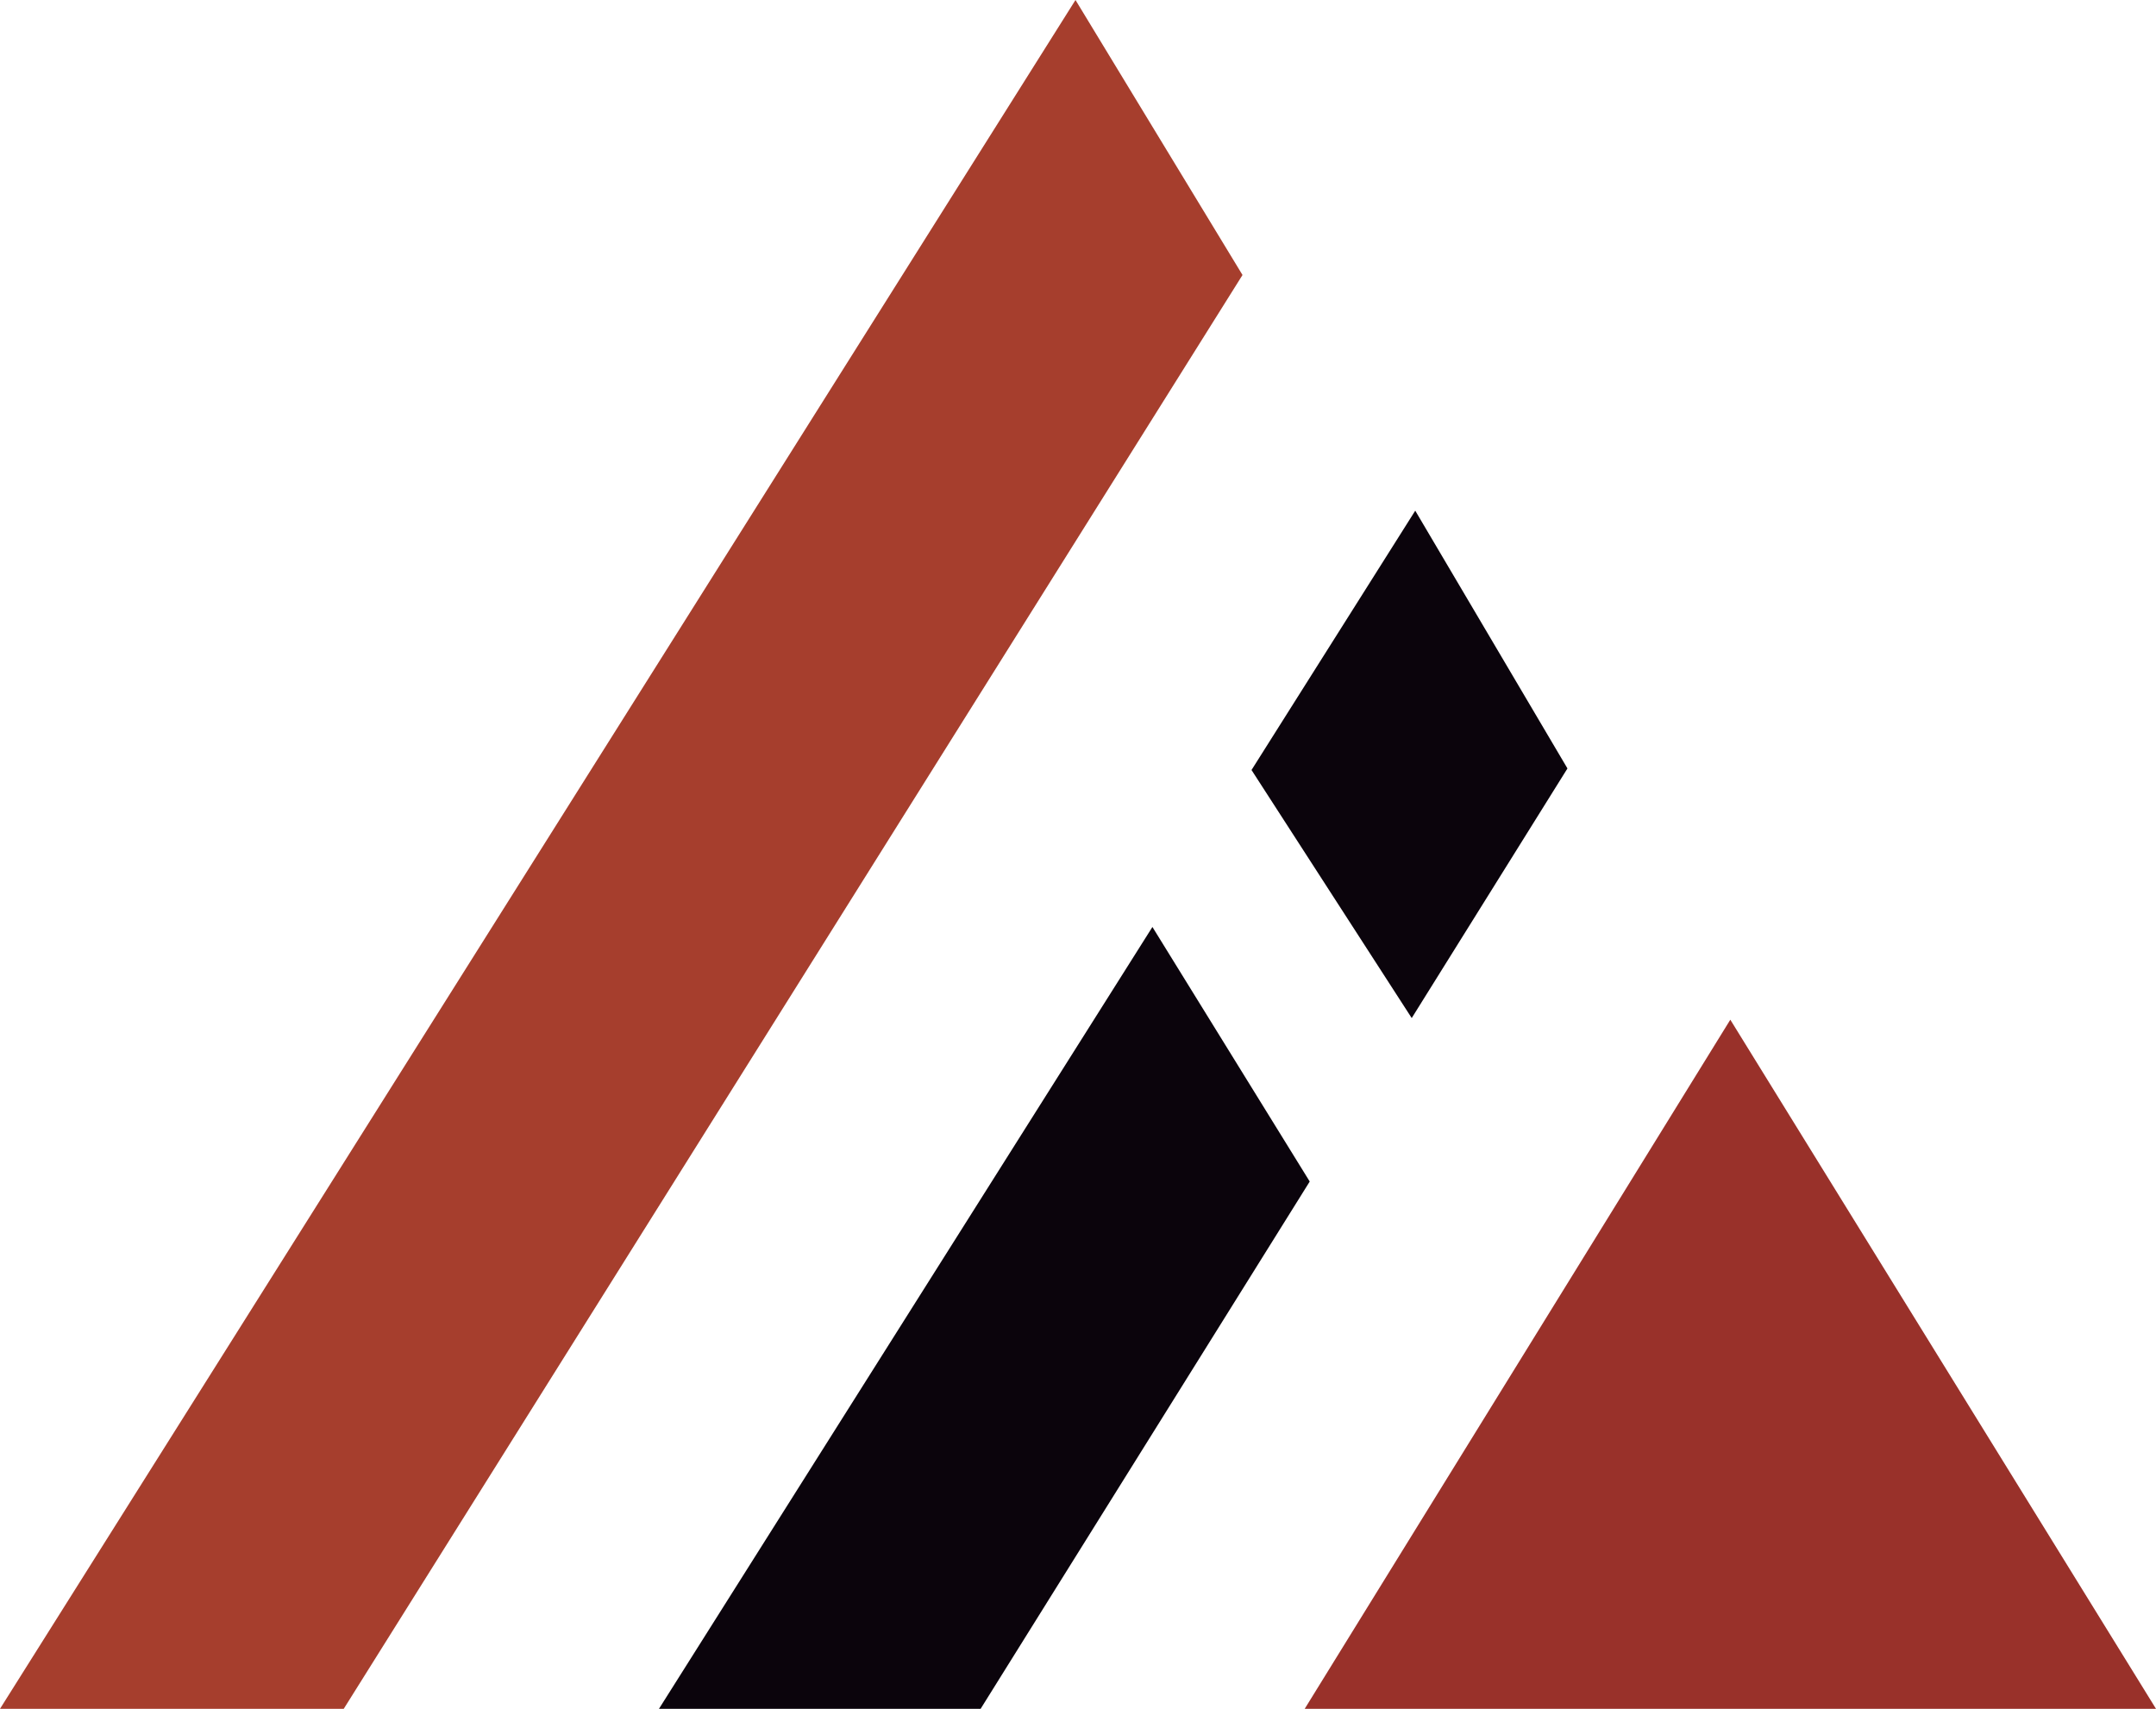
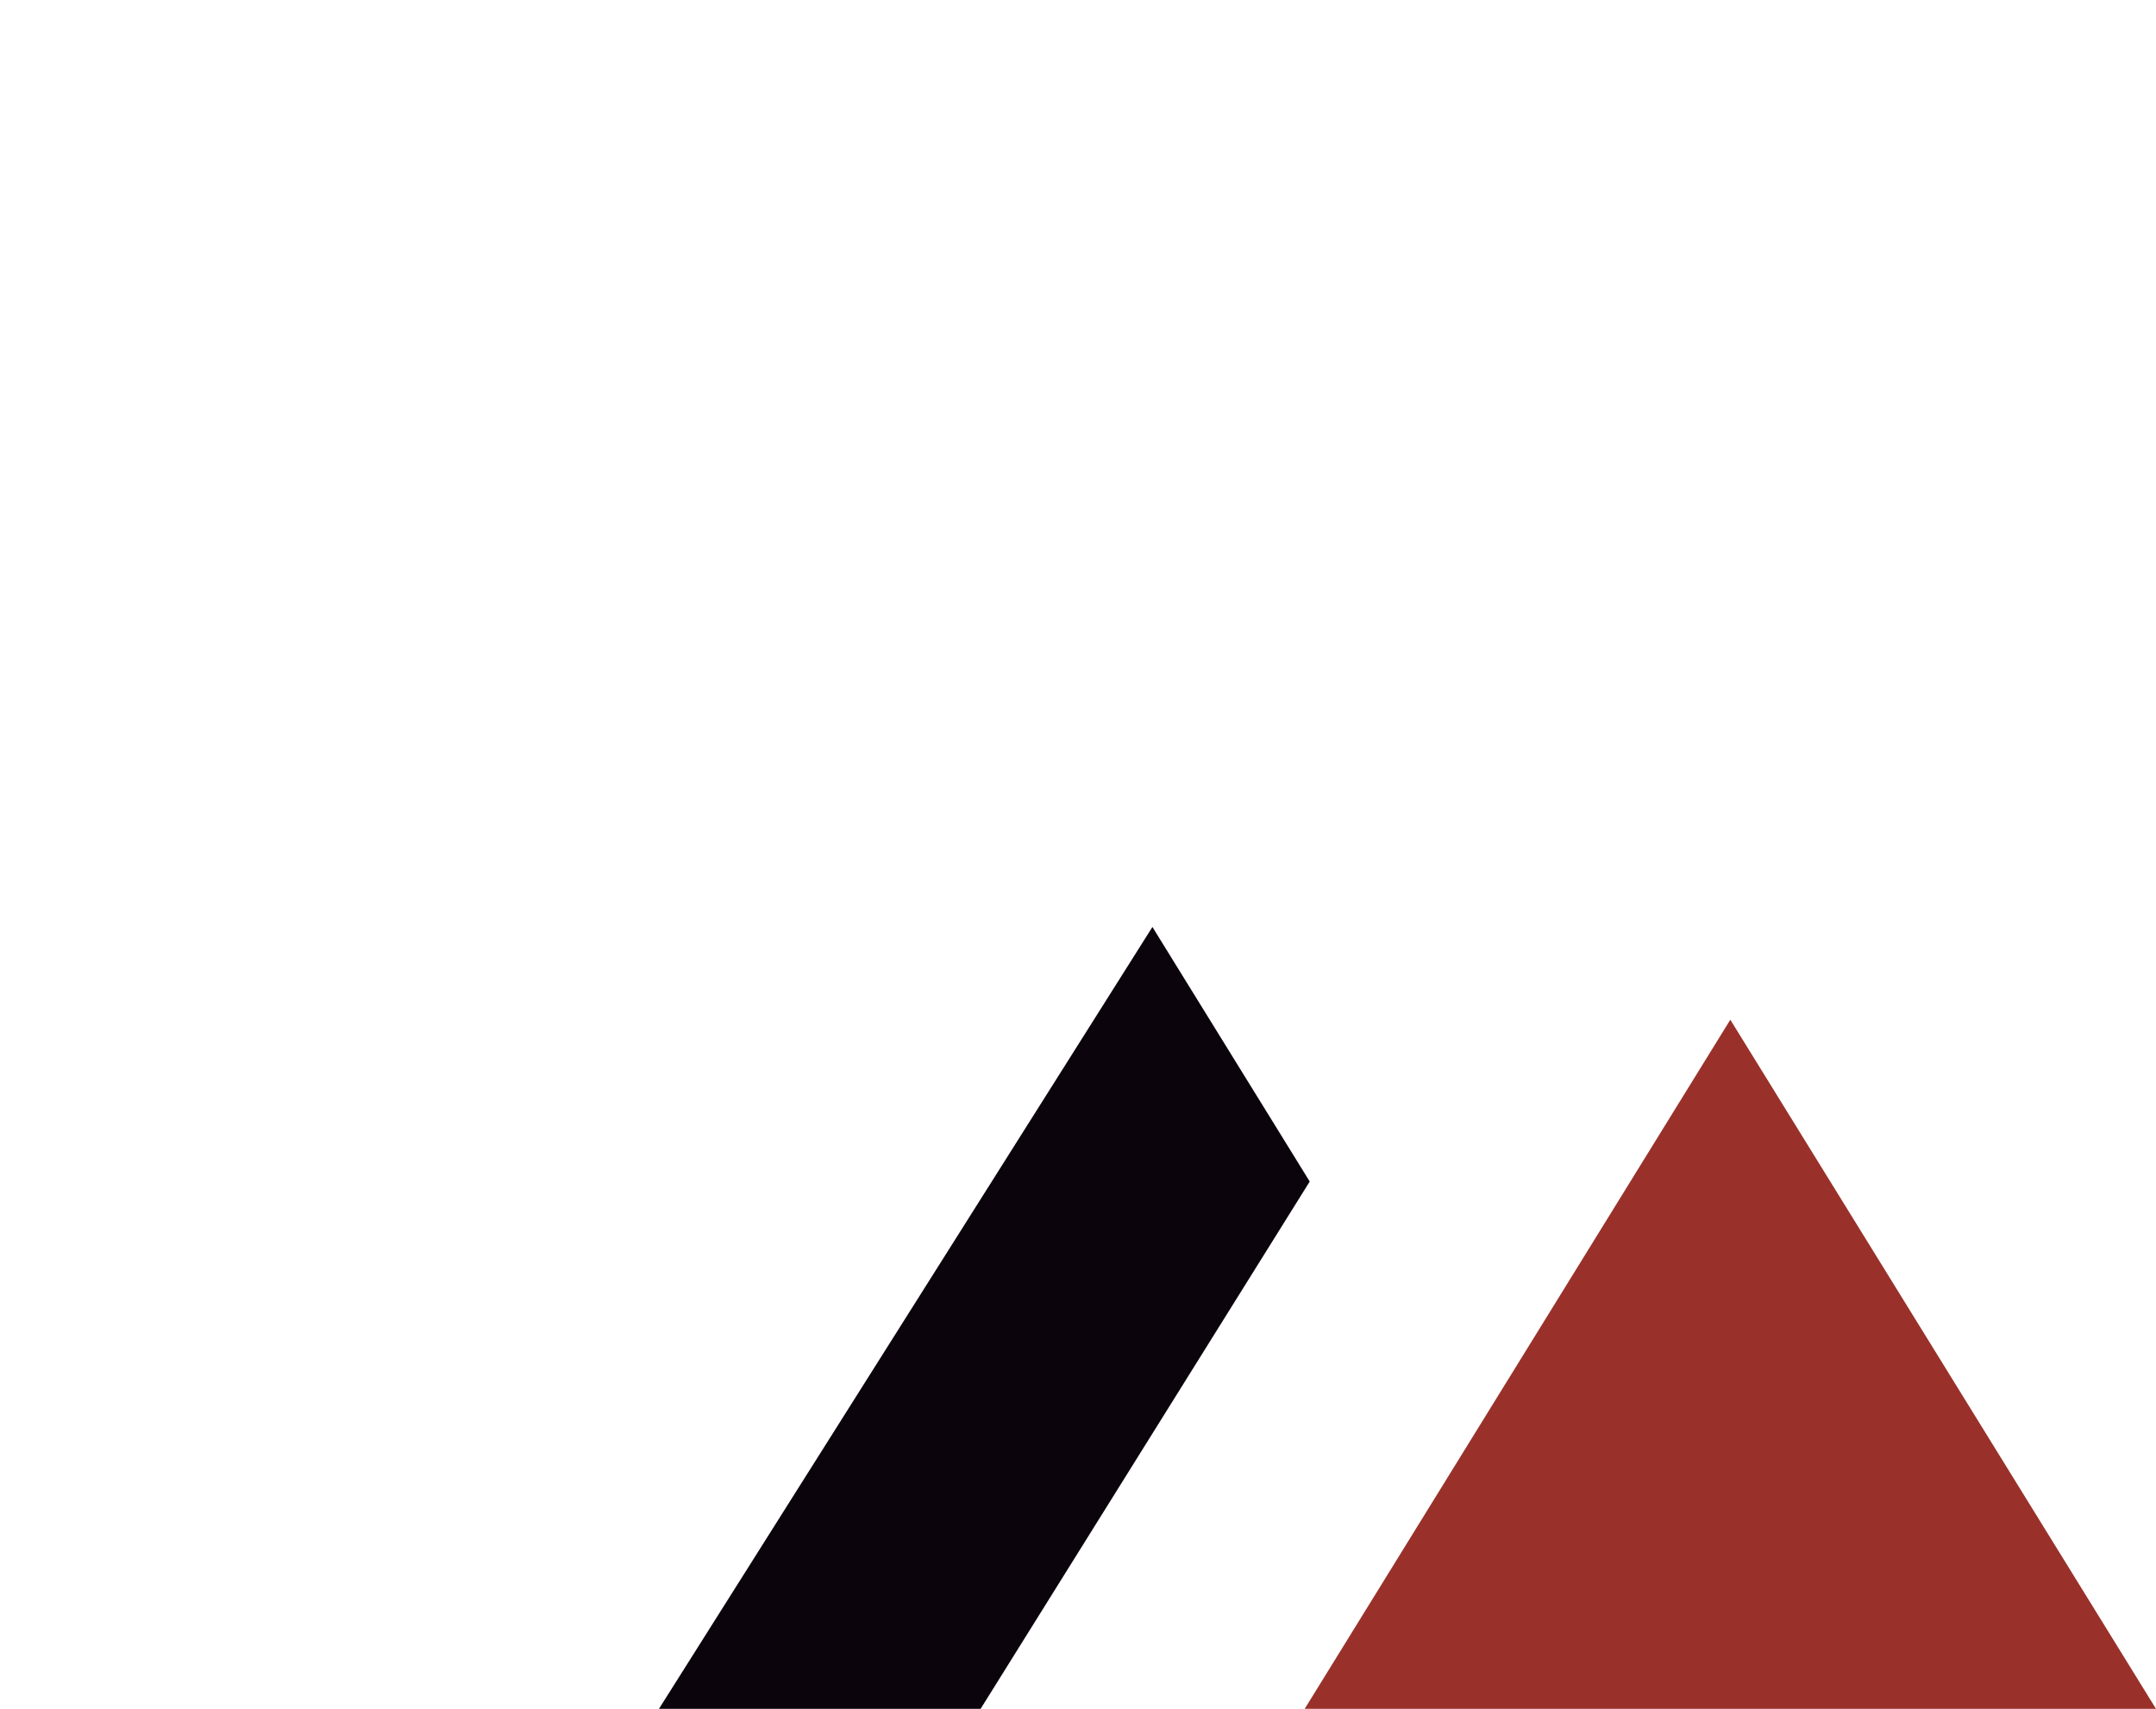
<svg xmlns="http://www.w3.org/2000/svg" id="Layer_2" viewBox="0 0 275.22 218.17">
  <defs>
    <style>.cls-1{fill:#99312a;}.cls-2{fill:#a63e2d;}.cls-3{fill:#0b040c;}</style>
  </defs>
  <g id="Layer_1-2">
-     <polygon class="cls-2" points="0 218.17 43.88 218.17 158.61 35.11 137.29 0 0 218.17" />
    <polygon class="cls-1" points="220.88 130.19 166.55 218.17 275.22 218.17 220.88 130.19" />
-     <polygon class="cls-3" points="180.21 129.98 200.09 98.11 180.66 65.2 159.76 98.31 180.21 129.98" />
    <polygon class="cls-3" points="147.11 118.35 84.12 218.17 125.18 218.17 167.19 150.85 147.11 118.35" />
  </g>
</svg>